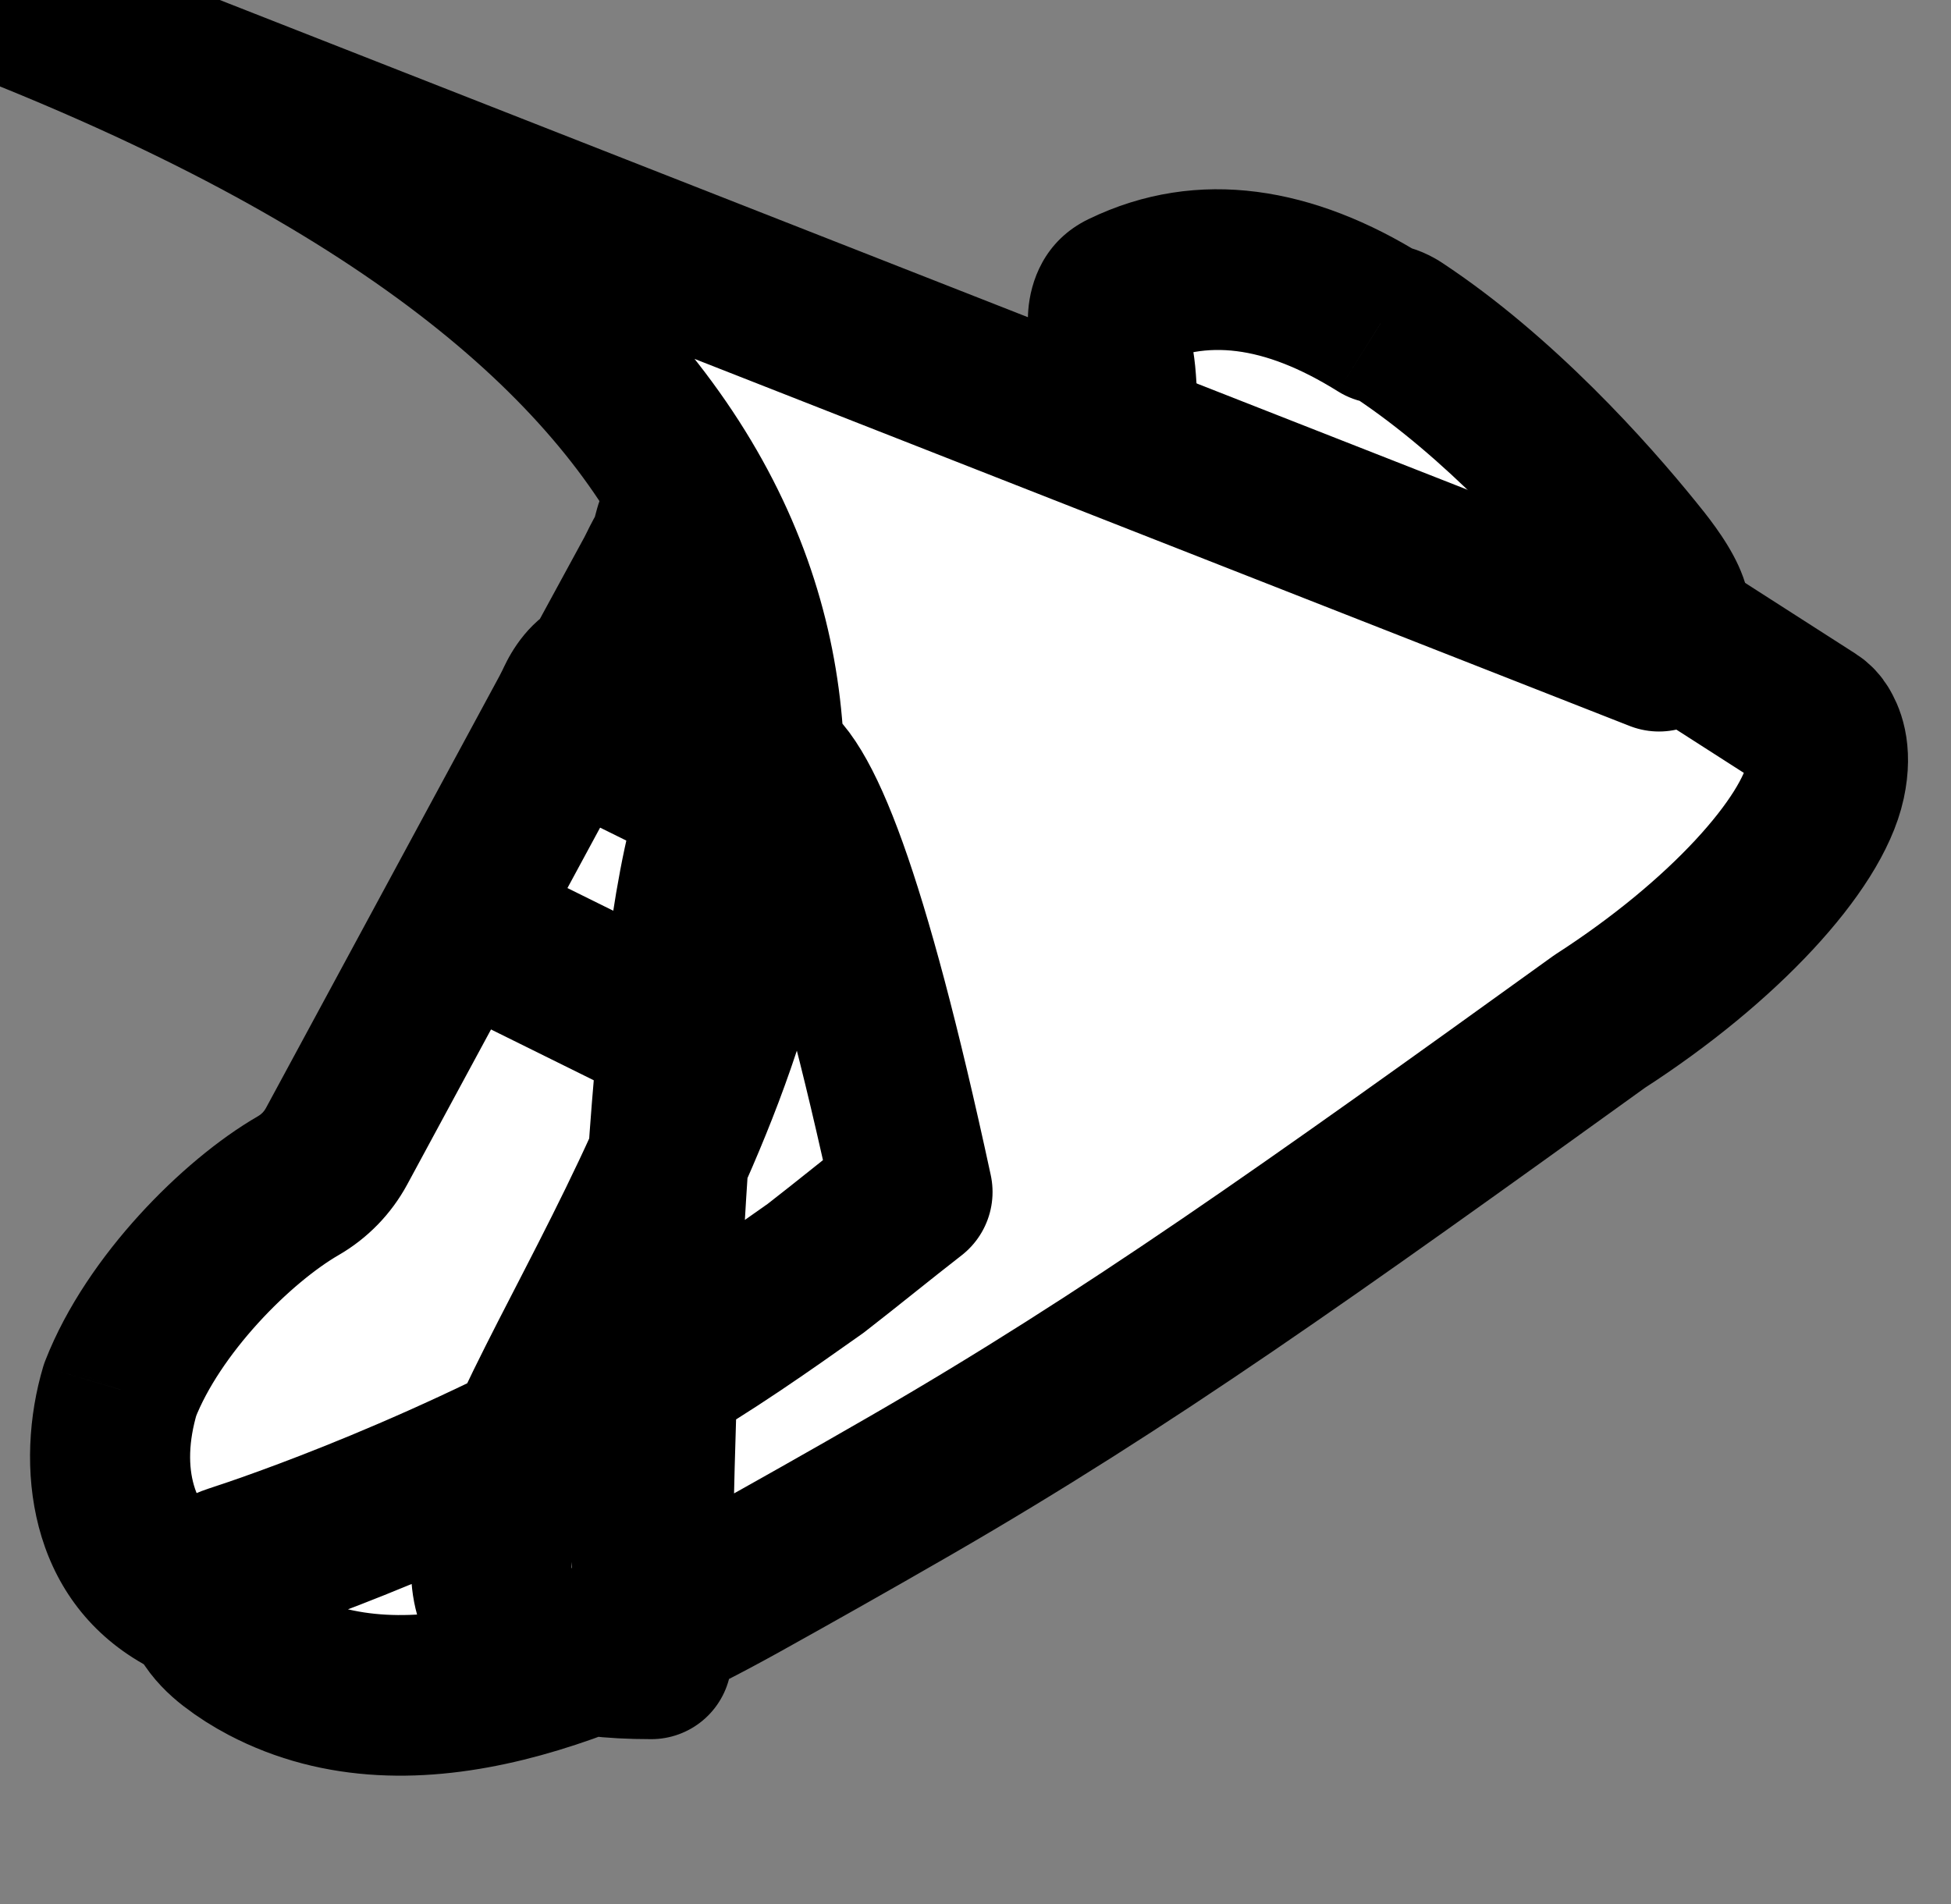
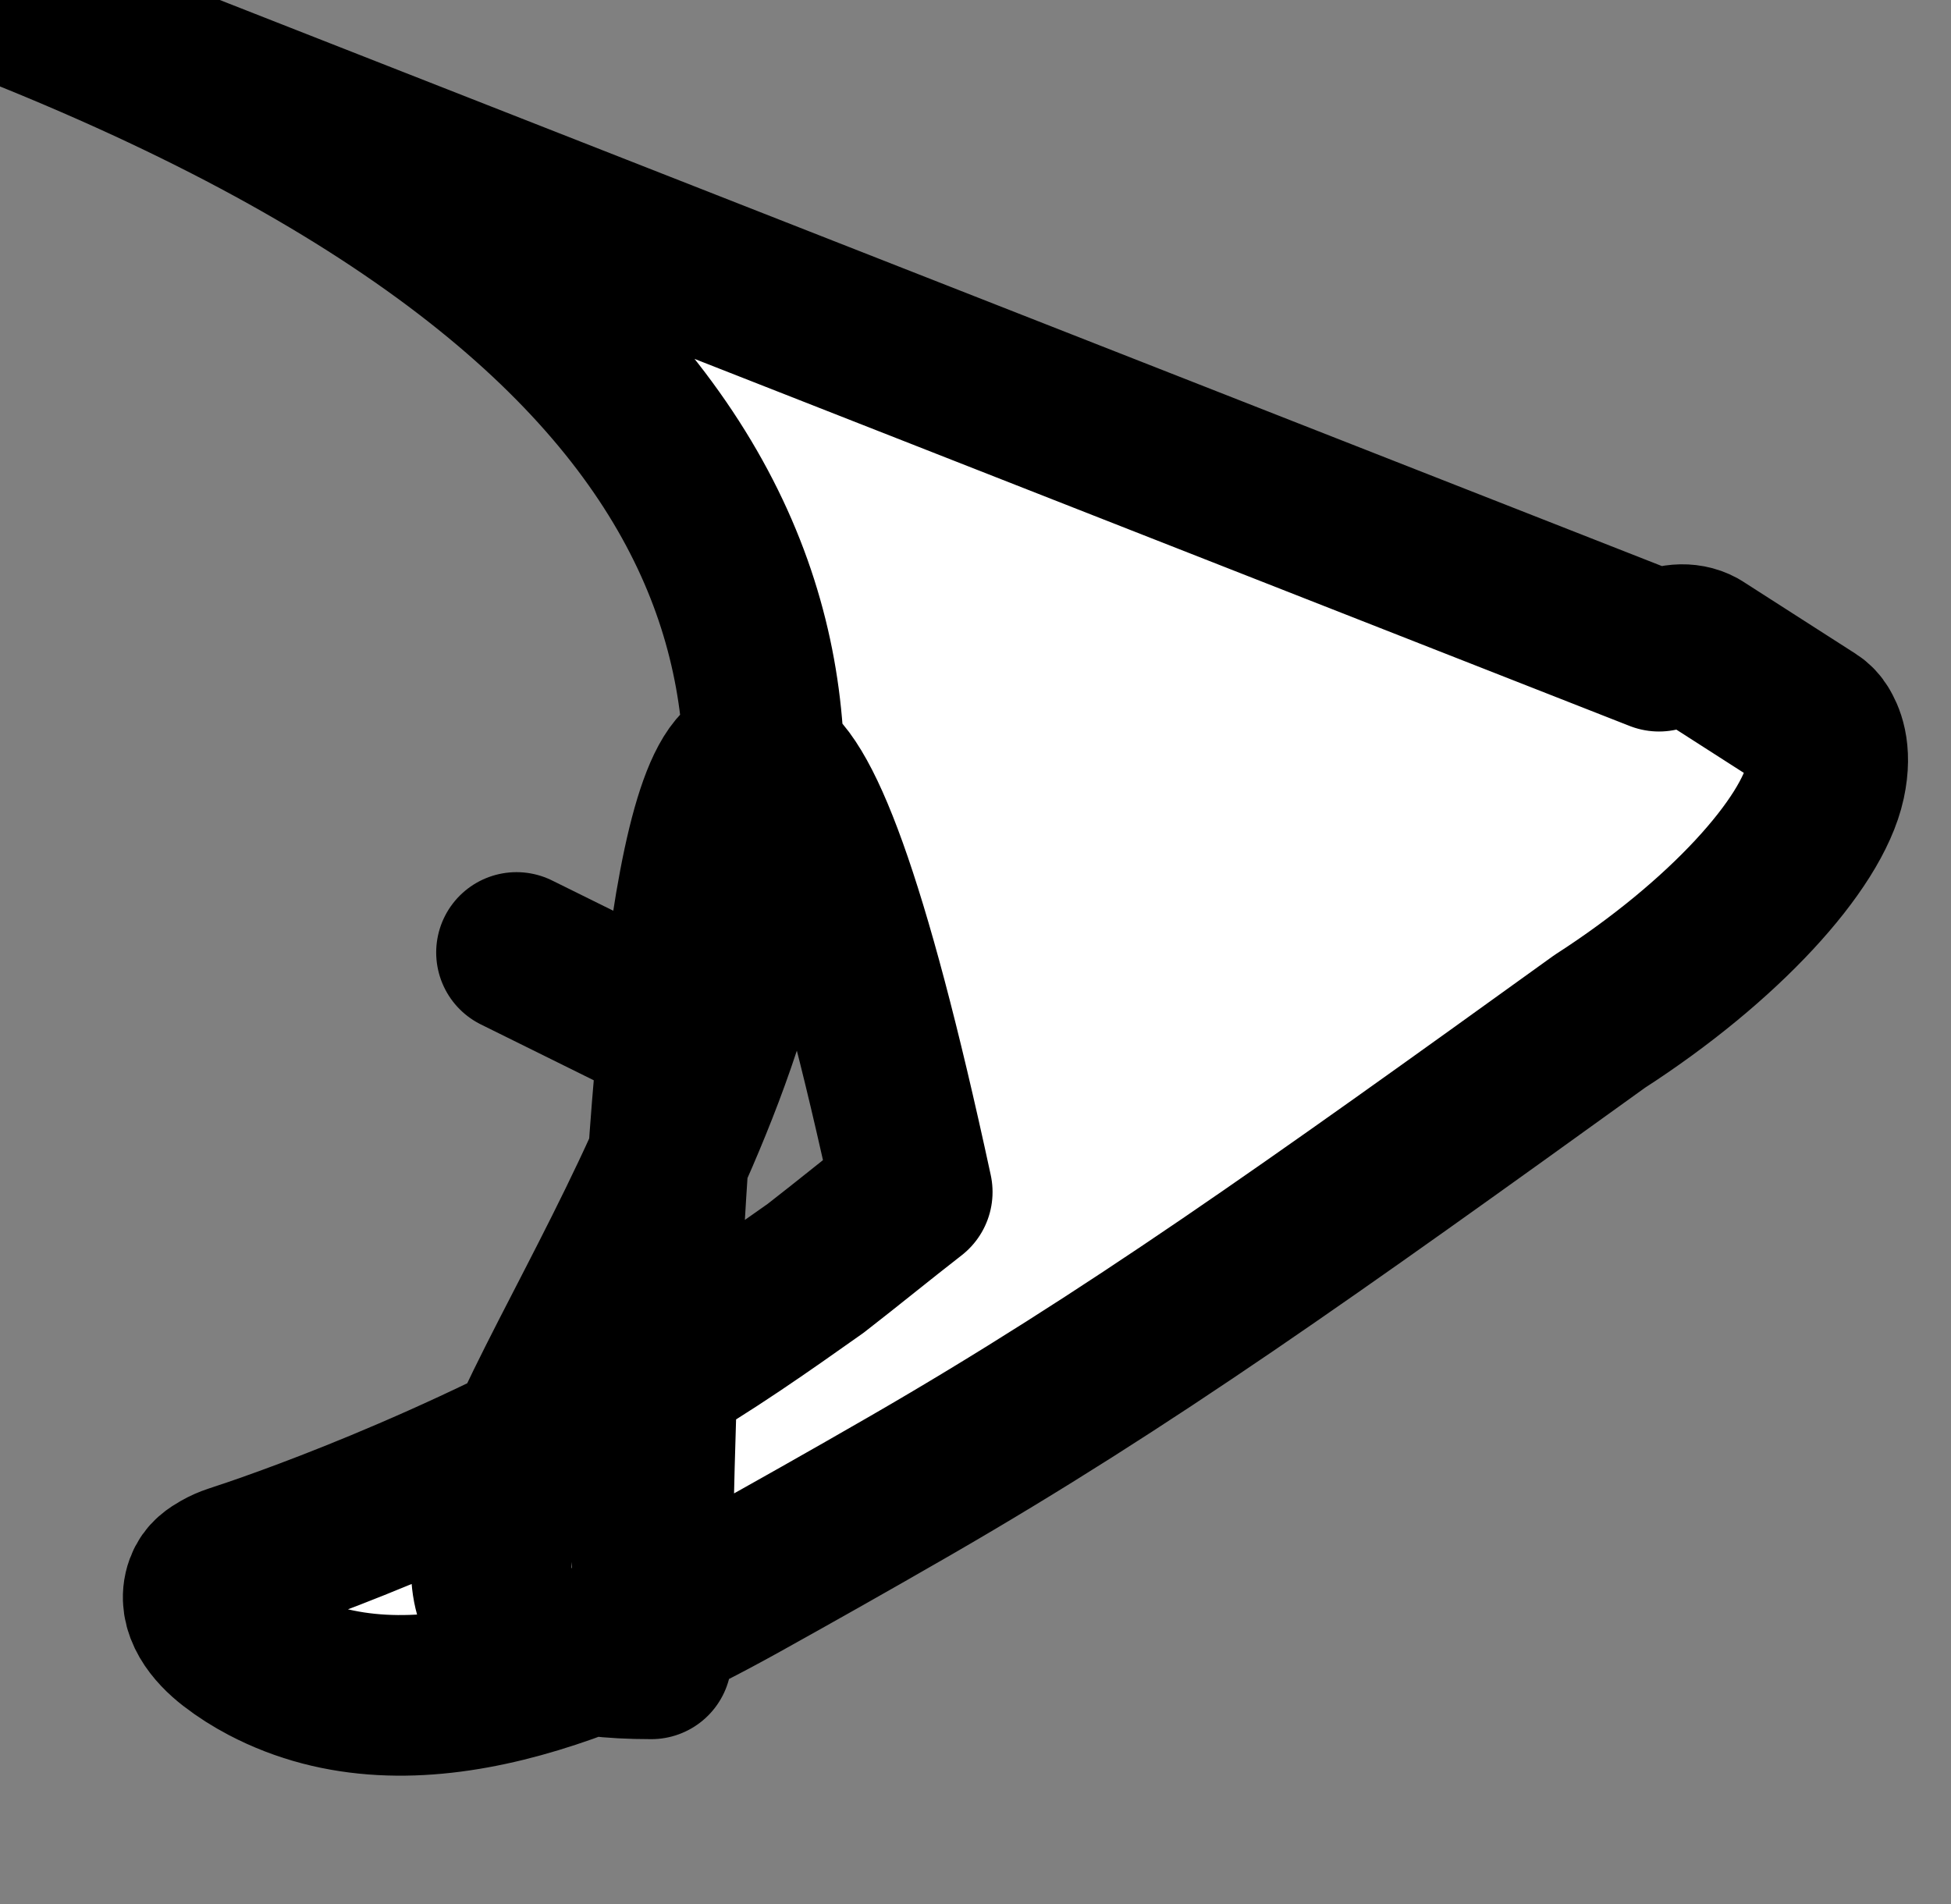
<svg xmlns="http://www.w3.org/2000/svg" width="42" height="41" viewBox="0 0 42 41" fill="none">
  <rect x="0" y="0" width="42" height="41" fill="#808080" stroke="none" />
-   <path fill-rule="evenodd" clip-rule="evenodd" d="M20.145 12.51C20.159 12.576 20.173 12.642 20.185 12.709C21.16 12.723 21.899 12.536 22.445 12.221C22.707 12.07 22.936 11.861 23.116 11.654C23.178 11.582 23.225 11.493 23.272 11.403C23.328 11.296 23.385 11.188 23.468 11.112C23.478 11.083 23.49 11.055 23.504 11.028C23.513 11.01 23.523 10.992 23.535 10.974C24.076 10.086 24.087 8.875 24.008 8.044C23.994 7.902 23.967 7.747 23.939 7.591C23.843 7.054 23.742 6.49 24.185 6.275C25.87 5.456 27.736 5.72 29.721 6.961C29.841 6.978 29.971 7.02 30.091 7.099C32.279 8.544 34.176 10.673 35.151 11.876C35.628 12.463 36.357 13.378 35.702 13.757L27.318 20.149C27.283 20.306 27.199 20.423 27.035 20.518L20.015 25.807C19.441 26.312 18.739 26.89 18.035 27.47C18.006 27.494 17.981 27.513 17.948 27.53C17.66 27.678 17.796 28.028 18.063 28.233C18.408 28.082 18.668 28.053 18.785 28.226C18.81 28.262 18.845 28.316 18.814 28.348C18.772 28.39 18.629 28.398 18.454 28.389C18.315 28.382 18.177 28.321 18.063 28.233C17.555 28.454 16.862 28.937 16.165 29.423L16.165 29.423L16.165 29.423L16.165 29.423C15.178 30.11 14.183 30.803 13.691 30.771C13.416 30.753 13.161 30.789 12.927 30.861C12.058 31.128 11.289 31.764 10.524 32.397C9.93 32.889 9.338 33.378 8.703 33.691C8.304 33.887 8.016 33.869 7.728 33.851C7.44 33.833 7.153 33.814 6.754 34.01C6.655 34.058 6.545 34.117 6.422 34.188C5.393 34.782 4.595 34.694 3.942 34.323C2.417 33.458 2.086 31.597 2.587 29.917C3.3 28.092 5.097 26.291 6.422 25.526C6.769 25.326 7.053 25.034 7.244 24.681L12.275 15.373C12.307 15.314 12.337 15.253 12.367 15.192C12.485 14.954 12.604 14.711 12.828 14.582C12.86 14.564 12.892 14.548 12.922 14.535L12.962 14.469L12.962 14.469L12.962 14.469C12.998 14.409 13.033 14.35 13.064 14.293L14.099 12.393C14.132 12.331 14.164 12.266 14.196 12.201C14.261 12.07 14.326 11.938 14.409 11.823L14.524 11.397C14.58 11.188 15.523 9.76 16.715 9.071C17.803 8.443 19.201 9.23 19.652 10.403C19.84 10.894 19.986 11.49 20.087 12.201C20.101 12.298 20.123 12.403 20.145 12.51L20.145 12.51Z" fill="white" />
-   <path d="M20.185 12.709L20.16 14.437C19.337 14.425 18.637 13.835 18.486 13.026L20.185 12.709ZM20.145 12.51L18.453 12.866C18.451 12.853 18.448 12.84 18.445 12.827L20.145 12.51ZM23.116 11.654L24.421 12.788L24.421 12.788L23.116 11.654ZM23.272 11.403L24.802 12.209L24.802 12.209L23.272 11.403ZM23.468 11.112L25.104 11.67C25.011 11.944 24.85 12.19 24.637 12.386L23.468 11.112ZM23.504 11.028L21.972 10.227L21.972 10.227L23.504 11.028ZM23.535 10.974L25.011 11.874L25.011 11.874L23.535 10.974ZM24.008 8.044L25.729 7.881L25.729 7.881L24.008 8.044ZM23.939 7.591L22.237 7.895L22.237 7.895L23.939 7.591ZM24.185 6.275L24.94 7.83L24.94 7.83L24.185 6.275ZM29.721 6.961L29.482 8.674C29.241 8.64 29.01 8.556 28.804 8.427L29.721 6.961ZM30.091 7.099L31.044 5.657L31.044 5.657L30.091 7.099ZM35.151 11.876L36.495 10.787L36.495 10.787L35.151 11.876ZM35.702 13.757L34.653 12.382C34.712 12.337 34.773 12.296 34.837 12.259L35.702 13.757ZM27.318 20.149L25.631 19.772C25.72 19.375 25.946 19.021 26.27 18.774L27.318 20.149ZM27.035 20.518L25.994 19.137C26.05 19.095 26.109 19.056 26.17 19.02L27.035 20.518ZM20.015 25.807L18.874 24.509C18.907 24.48 18.94 24.453 18.975 24.427L20.015 25.807ZM18.035 27.47L19.134 28.805L19.134 28.805L18.035 27.47ZM17.948 27.53L17.158 25.992L17.158 25.992L17.948 27.53ZM18.785 28.226L20.217 27.257L20.217 27.257L18.785 28.226ZM18.814 28.348L20.04 29.567L20.04 29.567L18.814 28.348ZM18.454 28.389L18.366 30.116L18.366 30.116L18.454 28.389ZM16.165 29.423L17.153 30.841C17.113 30.869 17.072 30.895 17.029 30.92L16.165 29.423ZM16.165 29.423L15.3 27.925L16.165 29.423ZM16.165 29.423L17.029 30.92L16.165 29.423ZM16.165 29.423L15.176 28.004C15.216 27.976 15.258 27.95 15.3 27.925L16.165 29.423ZM13.691 30.771L13.803 29.046L13.803 29.046L13.691 30.771ZM12.927 30.861L12.419 29.208L12.419 29.208L12.927 30.861ZM10.524 32.397L9.422 31.064L9.422 31.064L10.524 32.397ZM8.703 33.691L9.467 35.242L9.467 35.242L8.703 33.691ZM7.728 33.851L7.619 35.576L7.619 35.576L7.728 33.851ZM6.754 34.01L7.515 35.562L7.515 35.562L6.754 34.01ZM3.942 34.323L4.795 32.819L4.795 32.819L3.942 34.323ZM2.587 29.917L0.93 29.423C0.944 29.377 0.959 29.332 0.977 29.288L2.587 29.917ZM7.244 24.681L8.765 25.504L8.765 25.504L7.244 24.681ZM12.275 15.373L10.754 14.551L10.754 14.551L12.275 15.373ZM12.367 15.192L13.918 15.957L13.918 15.957L12.367 15.192ZM12.922 14.535L14.409 15.418C14.219 15.738 13.931 15.988 13.588 16.131L12.922 14.535ZM12.962 14.469L11.475 13.587C11.48 13.578 11.485 13.57 11.491 13.561L12.962 14.469ZM12.962 14.469L14.451 15.348C14.445 15.358 14.439 15.368 14.433 15.378L12.962 14.469ZM12.962 14.469L11.473 13.591L11.476 13.585L12.962 14.469ZM13.064 14.293L14.582 15.12L14.582 15.12L13.064 14.293ZM14.099 12.393L15.617 13.22L15.617 13.22L14.099 12.393ZM14.196 12.201L15.747 12.966L15.747 12.966L14.196 12.201ZM14.409 11.823L16.079 12.271C16.024 12.477 15.931 12.671 15.805 12.844L14.409 11.823ZM14.524 11.397L12.854 10.949L12.854 10.949L14.524 11.397ZM19.652 10.403L18.038 11.023L18.038 11.023L19.652 10.403ZM20.087 12.201L18.375 12.443L18.375 12.443L20.087 12.201ZM20.145 12.51L21.837 12.154C21.84 12.167 21.842 12.18 21.845 12.193L20.145 12.51ZM18.486 13.026C18.478 12.982 18.468 12.935 18.453 12.866L21.837 12.154C21.85 12.217 21.868 12.302 21.885 12.391L18.486 13.026ZM23.309 13.718C22.429 14.226 21.363 14.455 20.16 14.437L20.211 10.98C20.957 10.991 21.369 10.845 21.58 10.724L23.309 13.718ZM24.421 12.788C24.152 13.097 23.779 13.447 23.309 13.718L21.58 10.724C21.603 10.71 21.638 10.687 21.682 10.649C21.725 10.612 21.769 10.568 21.81 10.52L24.421 12.788ZM24.802 12.209C24.775 12.259 24.638 12.537 24.421 12.788L21.81 10.52C21.78 10.555 21.758 10.585 21.743 10.606C21.728 10.627 21.719 10.642 21.715 10.648C21.712 10.653 21.712 10.654 21.717 10.645C21.723 10.634 21.729 10.623 21.742 10.598L24.802 12.209ZM24.637 12.386C24.747 12.285 24.805 12.195 24.82 12.171C24.829 12.157 24.833 12.15 24.829 12.158C24.824 12.167 24.817 12.179 24.802 12.209L21.742 10.598C21.765 10.554 21.954 10.155 22.299 9.838L24.637 12.386ZM25.036 11.829C25.064 11.776 25.086 11.723 25.104 11.67L21.832 10.553C21.869 10.443 21.916 10.334 21.972 10.227L25.036 11.829ZM25.011 11.874C25.018 11.863 25.026 11.848 25.036 11.829L21.972 10.227C22 10.173 22.029 10.122 22.059 10.073L25.011 11.874ZM25.729 7.881C25.814 8.773 25.863 10.477 25.011 11.874L22.059 10.073C22.156 9.914 22.244 9.656 22.287 9.287C22.329 8.927 22.319 8.546 22.287 8.208L25.729 7.881ZM25.641 7.287C25.666 7.427 25.707 7.654 25.729 7.881L22.287 8.208C22.281 8.149 22.268 8.068 22.237 7.895L25.641 7.287ZM24.94 7.83C25.143 7.731 25.331 7.561 25.454 7.341C25.563 7.147 25.58 6.988 25.584 6.945C25.587 6.903 25.582 6.904 25.591 6.98C25.6 7.056 25.615 7.144 25.641 7.287L22.237 7.895C22.2 7.69 22.098 7.179 22.136 6.679C22.182 6.079 22.464 5.189 23.429 4.72L24.94 7.83ZM28.804 8.427C27.147 7.391 25.926 7.351 24.94 7.83L23.429 4.72C25.815 3.561 28.326 4.05 30.637 5.495L28.804 8.427ZM29.138 8.542C29.261 8.623 29.382 8.66 29.482 8.674L29.959 5.249C30.3 5.296 30.681 5.417 31.044 5.657L29.138 8.542ZM33.809 12.964C32.869 11.805 31.105 9.841 29.138 8.542L31.044 5.657C33.454 7.248 35.484 9.54 36.495 10.787L33.809 12.964ZM34.837 12.259C34.725 12.324 34.576 12.44 34.45 12.628C34.322 12.819 34.26 13.021 34.241 13.196C34.207 13.5 34.305 13.671 34.279 13.614C34.265 13.584 34.222 13.505 34.126 13.372C34.034 13.244 33.929 13.113 33.809 12.964L36.495 10.787C36.7 11.04 37.155 11.589 37.423 12.175C37.557 12.468 37.744 12.975 37.678 13.575C37.597 14.302 37.178 14.9 36.566 15.254L34.837 12.259ZM26.27 18.774L34.653 12.382L36.75 15.131L28.367 21.524L26.27 18.774ZM26.17 19.02C26.095 19.064 25.967 19.154 25.847 19.313C25.723 19.476 25.66 19.644 25.631 19.772L29.006 20.526C28.857 21.19 28.45 21.697 27.899 22.015L26.17 19.02ZM18.975 24.427L25.994 19.137L28.075 21.899L21.056 27.188L18.975 24.427ZM16.936 26.135C17.646 25.551 18.325 24.991 18.874 24.509L21.157 27.106C20.557 27.633 19.833 28.23 19.134 28.805L16.936 26.135ZM17.158 25.992C17.101 26.021 17.049 26.053 17.006 26.083C16.966 26.111 16.939 26.133 16.936 26.135L19.134 28.805C19.062 28.864 18.928 28.97 18.737 29.068L17.158 25.992ZM17.008 29.603C16.657 29.333 16.264 28.882 16.116 28.262C16.036 27.929 16.015 27.48 16.209 27.012C16.411 26.524 16.775 26.189 17.158 25.992L18.737 29.068C18.977 28.945 19.249 28.708 19.404 28.334C19.551 27.98 19.527 27.659 19.479 27.458C19.394 27.101 19.202 26.928 19.117 26.863L17.008 29.603ZM17.353 29.194C17.515 29.434 17.745 29.62 18.008 29.729C18.25 29.83 18.458 29.84 18.574 29.835C18.773 29.828 18.857 29.772 18.754 29.818L17.372 26.648C17.614 26.542 18 26.397 18.445 26.38C18.951 26.361 19.72 26.522 20.217 27.257L17.353 29.194ZM17.588 27.129C17.276 27.442 17.126 27.837 17.101 28.203C17.079 28.524 17.155 28.77 17.198 28.887C17.276 29.096 17.388 29.246 17.353 29.194L20.217 27.257C20.222 27.264 20.255 27.313 20.291 27.373C20.325 27.431 20.388 27.542 20.443 27.69C20.529 27.925 20.779 28.823 20.04 29.567L17.588 27.129ZM18.542 26.662C18.596 26.665 18.578 26.661 18.516 26.667C18.486 26.67 18.394 26.68 18.272 26.716C18.208 26.735 18.113 26.768 18.003 26.825C17.895 26.88 17.741 26.974 17.588 27.129L20.04 29.567C19.732 29.877 19.393 29.99 19.258 30.031C19.091 30.08 18.944 30.099 18.852 30.108C18.665 30.127 18.487 30.122 18.366 30.116L18.542 26.662ZM19.117 26.863C19.027 26.793 18.837 26.677 18.542 26.662L18.366 30.116C17.794 30.087 17.327 29.848 17.008 29.603L19.117 26.863ZM15.176 28.004C15.808 27.564 16.668 26.954 17.372 26.648L18.754 29.818C18.442 29.953 17.916 30.309 17.153 30.841L15.176 28.004ZM15.3 27.925L15.3 27.925L17.029 30.92L17.029 30.92L15.3 27.925ZM15.3 27.925L15.3 27.925L17.029 30.92L17.029 30.92L15.3 27.925ZM15.3 27.925L15.3 27.925L17.029 30.92L17.029 30.92L15.3 27.925ZM13.803 29.046C13.538 29.029 13.404 29.106 13.504 29.066C13.567 29.04 13.685 28.983 13.866 28.877C14.23 28.662 14.667 28.359 15.176 28.004L17.153 30.841C16.676 31.174 16.122 31.561 15.62 31.857C15.367 32.005 15.082 32.158 14.79 32.276C14.534 32.378 14.09 32.529 13.58 32.497L13.803 29.046ZM12.419 29.208C12.841 29.079 13.305 29.014 13.803 29.046L13.58 32.497C13.526 32.493 13.481 32.499 13.435 32.514L12.419 29.208ZM9.422 31.064C10.12 30.487 11.159 29.596 12.419 29.208L13.435 32.514C12.957 32.661 12.458 33.041 11.626 33.729L9.422 31.064ZM7.939 32.14C8.358 31.934 8.791 31.587 9.422 31.064L11.626 33.729C11.068 34.191 10.317 34.823 9.467 35.242L7.939 32.14ZM7.837 32.125C7.875 32.128 7.901 32.129 7.925 32.13C7.948 32.132 7.963 32.132 7.974 32.132C7.994 32.133 7.993 32.132 7.981 32.133C7.967 32.135 7.951 32.138 7.937 32.142C7.924 32.146 7.924 32.147 7.939 32.14L9.467 35.242C8.644 35.647 7.973 35.599 7.619 35.576L7.837 32.125ZM5.993 32.458C6.814 32.055 7.484 32.103 7.837 32.125L7.619 35.576C7.581 35.574 7.555 35.572 7.531 35.571C7.508 35.57 7.493 35.569 7.482 35.569C7.462 35.569 7.462 35.57 7.474 35.568C7.488 35.567 7.504 35.564 7.517 35.56C7.53 35.556 7.53 35.555 7.515 35.562L5.993 32.458ZM5.558 32.691C5.708 32.604 5.853 32.526 5.993 32.458L7.515 35.562C7.457 35.591 7.382 35.63 7.287 35.685L5.558 32.691ZM4.795 32.819C4.902 32.88 4.964 32.889 5.016 32.889C5.075 32.888 5.245 32.871 5.558 32.691L7.287 35.685C6.57 36.099 5.827 36.336 5.066 36.346C4.298 36.357 3.635 36.137 3.089 35.827L4.795 32.819ZM4.244 30.412C3.865 31.682 4.254 32.512 4.795 32.819L3.089 35.827C0.58 34.404 0.307 31.512 0.93 29.423L4.244 30.412ZM7.287 27.023C6.81 27.299 6.165 27.816 5.554 28.488C4.943 29.16 4.454 29.889 4.198 30.546L0.977 29.288C1.433 28.12 2.2 27.036 2.996 26.161C3.793 25.285 4.709 24.519 5.558 24.029L7.287 27.023ZM8.765 25.504C8.422 26.137 7.911 26.663 7.287 27.023L5.558 24.029C5.627 23.989 5.685 23.93 5.723 23.859L8.765 25.504ZM13.796 16.195L8.765 25.504L5.723 23.859L10.754 14.551L13.796 16.195ZM13.918 15.957C13.89 16.013 13.846 16.104 13.796 16.195L10.754 14.551C10.768 14.525 10.784 14.493 10.817 14.427L13.918 15.957ZM13.692 16.08C13.879 15.972 13.969 15.846 13.987 15.82C13.996 15.806 13.995 15.806 13.981 15.832C13.966 15.86 13.949 15.893 13.918 15.957L10.817 14.427C10.879 14.302 11.204 13.523 11.963 13.085L13.692 16.08ZM13.588 16.131C13.629 16.114 13.663 16.096 13.692 16.08L11.963 13.085C12.057 13.031 12.155 12.982 12.257 12.94L13.588 16.131ZM14.448 15.352L14.409 15.418L11.436 13.653L11.475 13.587L14.448 15.352ZM14.433 15.378L14.433 15.378L11.491 13.561L11.491 13.561L14.433 15.378ZM14.451 15.348L14.451 15.348L11.472 13.591L11.473 13.591L14.451 15.348ZM14.582 15.12C14.532 15.211 14.479 15.3 14.447 15.354L11.476 13.585C11.516 13.518 11.533 13.489 11.546 13.466L14.582 15.12ZM15.617 13.22L14.582 15.12L11.546 13.466L12.58 11.566L15.617 13.22ZM15.747 12.966C15.718 13.025 15.671 13.121 15.617 13.22L12.58 11.566C12.594 11.54 12.611 11.507 12.645 11.437L15.747 12.966ZM15.805 12.844C15.823 12.82 15.826 12.811 15.813 12.835C15.807 12.846 15.799 12.861 15.788 12.883C15.776 12.907 15.764 12.932 15.747 12.966L12.645 11.437C12.697 11.332 12.826 11.06 13.014 10.803L15.805 12.844ZM16.194 11.844L16.079 12.271L12.739 11.376L12.854 10.949L16.194 11.844ZM17.58 10.569C17.23 10.771 16.847 11.131 16.52 11.522C16.365 11.708 16.244 11.876 16.165 11.995C16.125 12.055 16.104 12.092 16.097 12.103C16.094 12.109 16.101 12.098 16.113 12.072C16.117 12.062 16.159 11.975 16.194 11.844L12.854 10.949C12.922 10.697 13.04 10.486 13.073 10.427C13.133 10.318 13.204 10.203 13.279 10.089C13.431 9.86 13.63 9.589 13.866 9.306C14.323 8.759 15.008 8.061 15.851 7.574L17.58 10.569ZM18.038 11.023C17.973 10.854 17.822 10.693 17.663 10.615C17.593 10.581 17.552 10.578 17.547 10.578C17.546 10.578 17.551 10.578 17.56 10.576C17.57 10.573 17.578 10.57 17.58 10.569L15.851 7.574C16.996 6.913 18.239 7.048 19.182 7.508C20.107 7.96 20.88 8.779 21.265 9.783L18.038 11.023ZM18.375 12.443C18.287 11.823 18.167 11.36 18.038 11.023L21.265 9.783C21.513 10.427 21.685 11.156 21.799 11.958L18.375 12.443ZM18.453 12.866C18.433 12.772 18.398 12.608 18.375 12.443L21.799 11.958C21.803 11.988 21.812 12.034 21.837 12.154L18.453 12.866ZM18.445 12.827L18.445 12.827L21.845 12.193L21.845 12.193L18.445 12.827Z" fill="black" />
  <path d="M19.602 31.982C24.278 29.282 28.206 26.48 34.438 21.99C37.118 20.263 39.002 18.173 39.293 16.825C39.438 16.151 39.246 15.819 39.182 15.708V15.708C39.14 15.635 39.081 15.573 39.01 15.528L36.574 13.966C36.312 13.822 35.981 13.865 35.714 14.02C-nan -nan -nan -nan -nan -nanC-nan -nan -nan -nan -nan -nanC-nan -nan -nan -nan 35.714 14.02C35.714 14.02 35.714 14.02 35.58 14.097L19.638 25.663C18.901 26.236 18.297 26.733 17.559 27.306C16.421 28.111 15.282 28.916 13.947 29.687C9.769 32.099 5.823 33.434 5.03 33.691C4.933 33.723 4.841 33.763 4.752 33.814V33.814C4.619 33.891 4.485 33.969 4.416 34.156V34.156C4.247 34.612 4.619 35.063 5.003 35.36C5.229 35.535 5.473 35.689 5.728 35.823C8.892 37.483 12.832 35.782 15.956 34.046C17.041 33.443 18.252 32.761 19.602 31.982Z" fill="white" stroke="black" stroke-width="3.458" stroke-linecap="round" stroke-linejoin="round" />
-   <path d="M13.638 16.245L16.419 17.62" stroke="black" stroke-width="3.458" stroke-linecap="round" stroke-linejoin="round" />
  <path d="M11.119 20.506L13.899 21.881" stroke="black" stroke-width="3.458" stroke-linecap="round" stroke-linejoin="round" />
</svg>